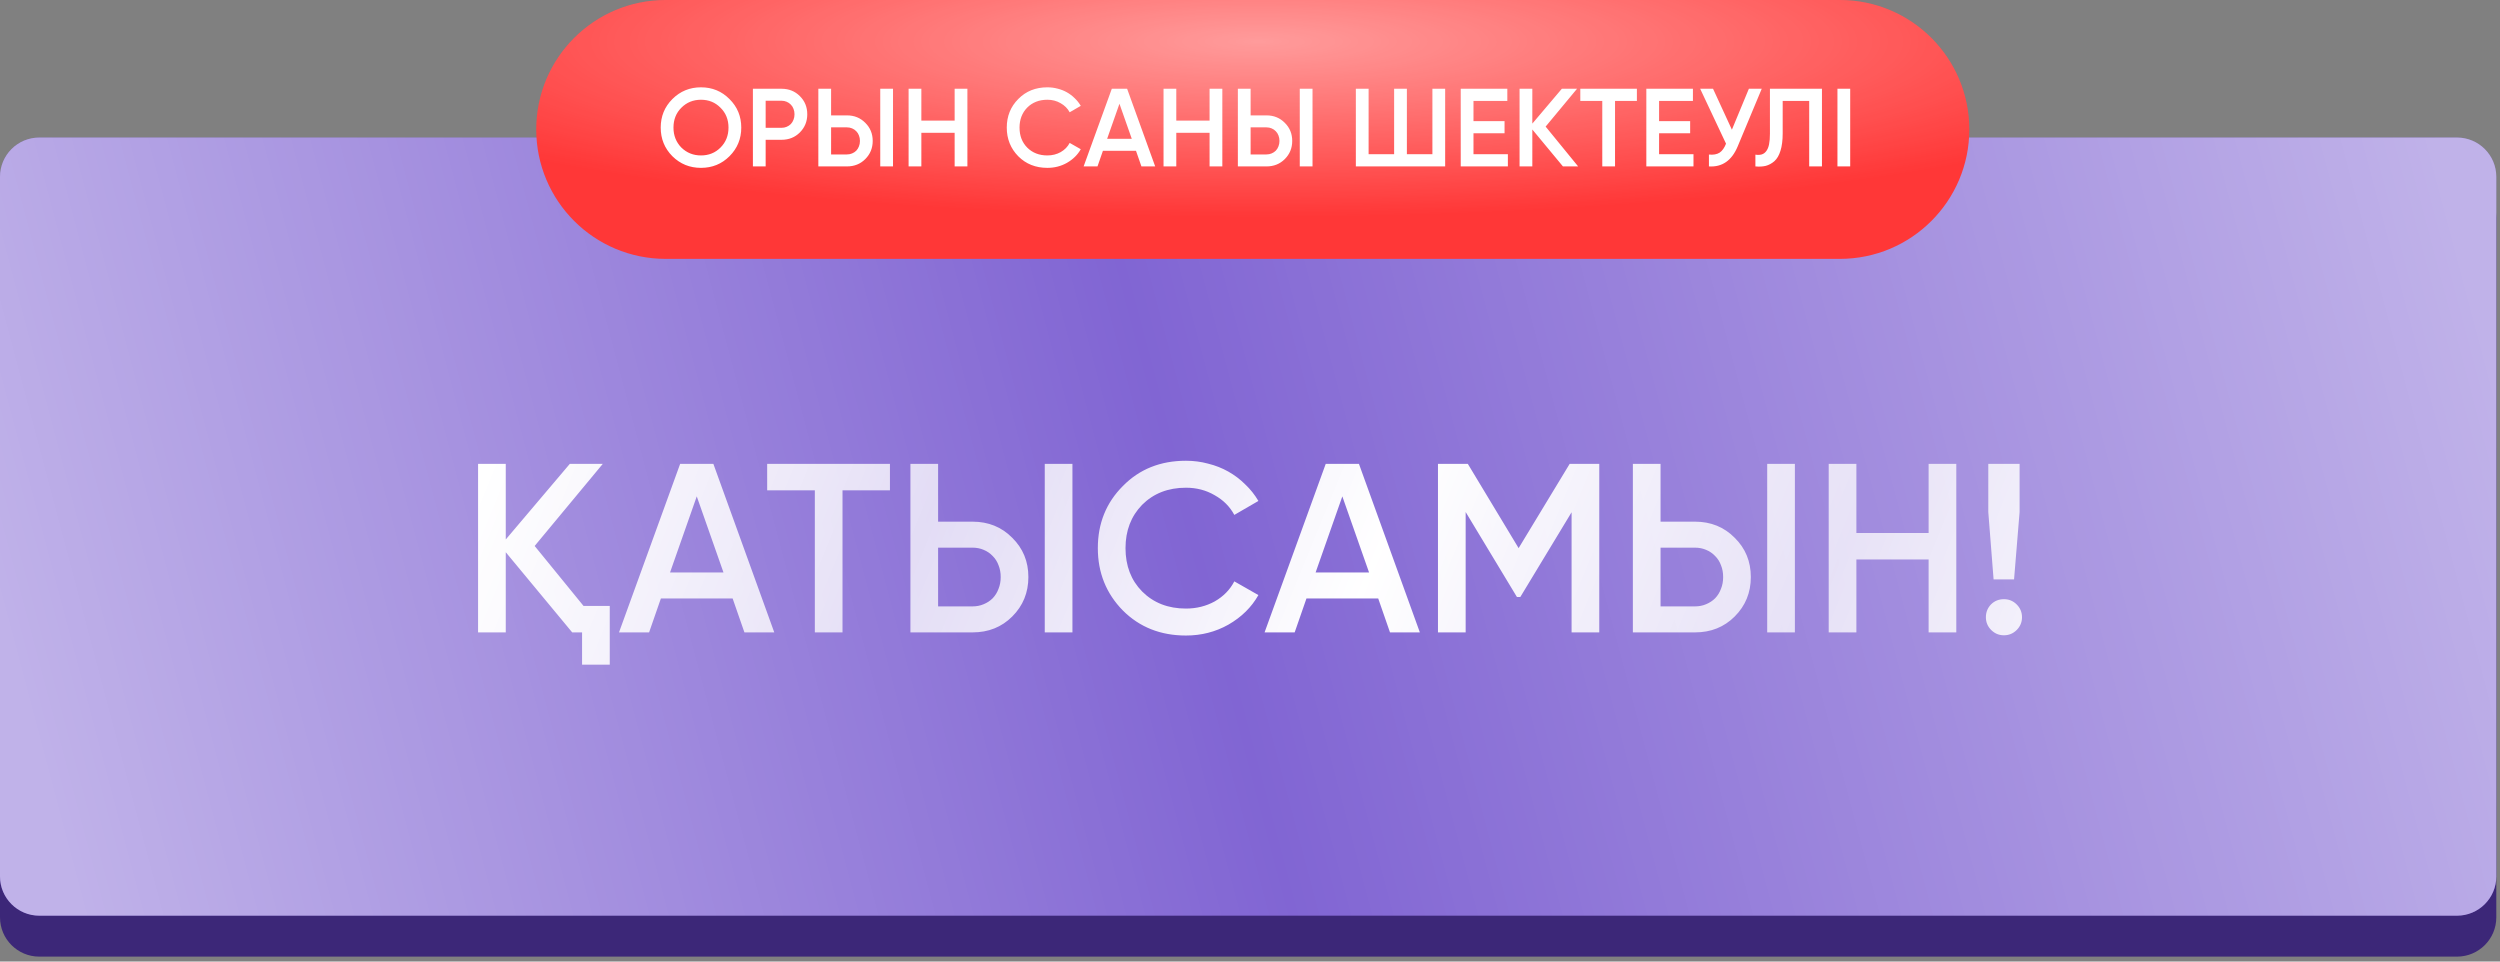
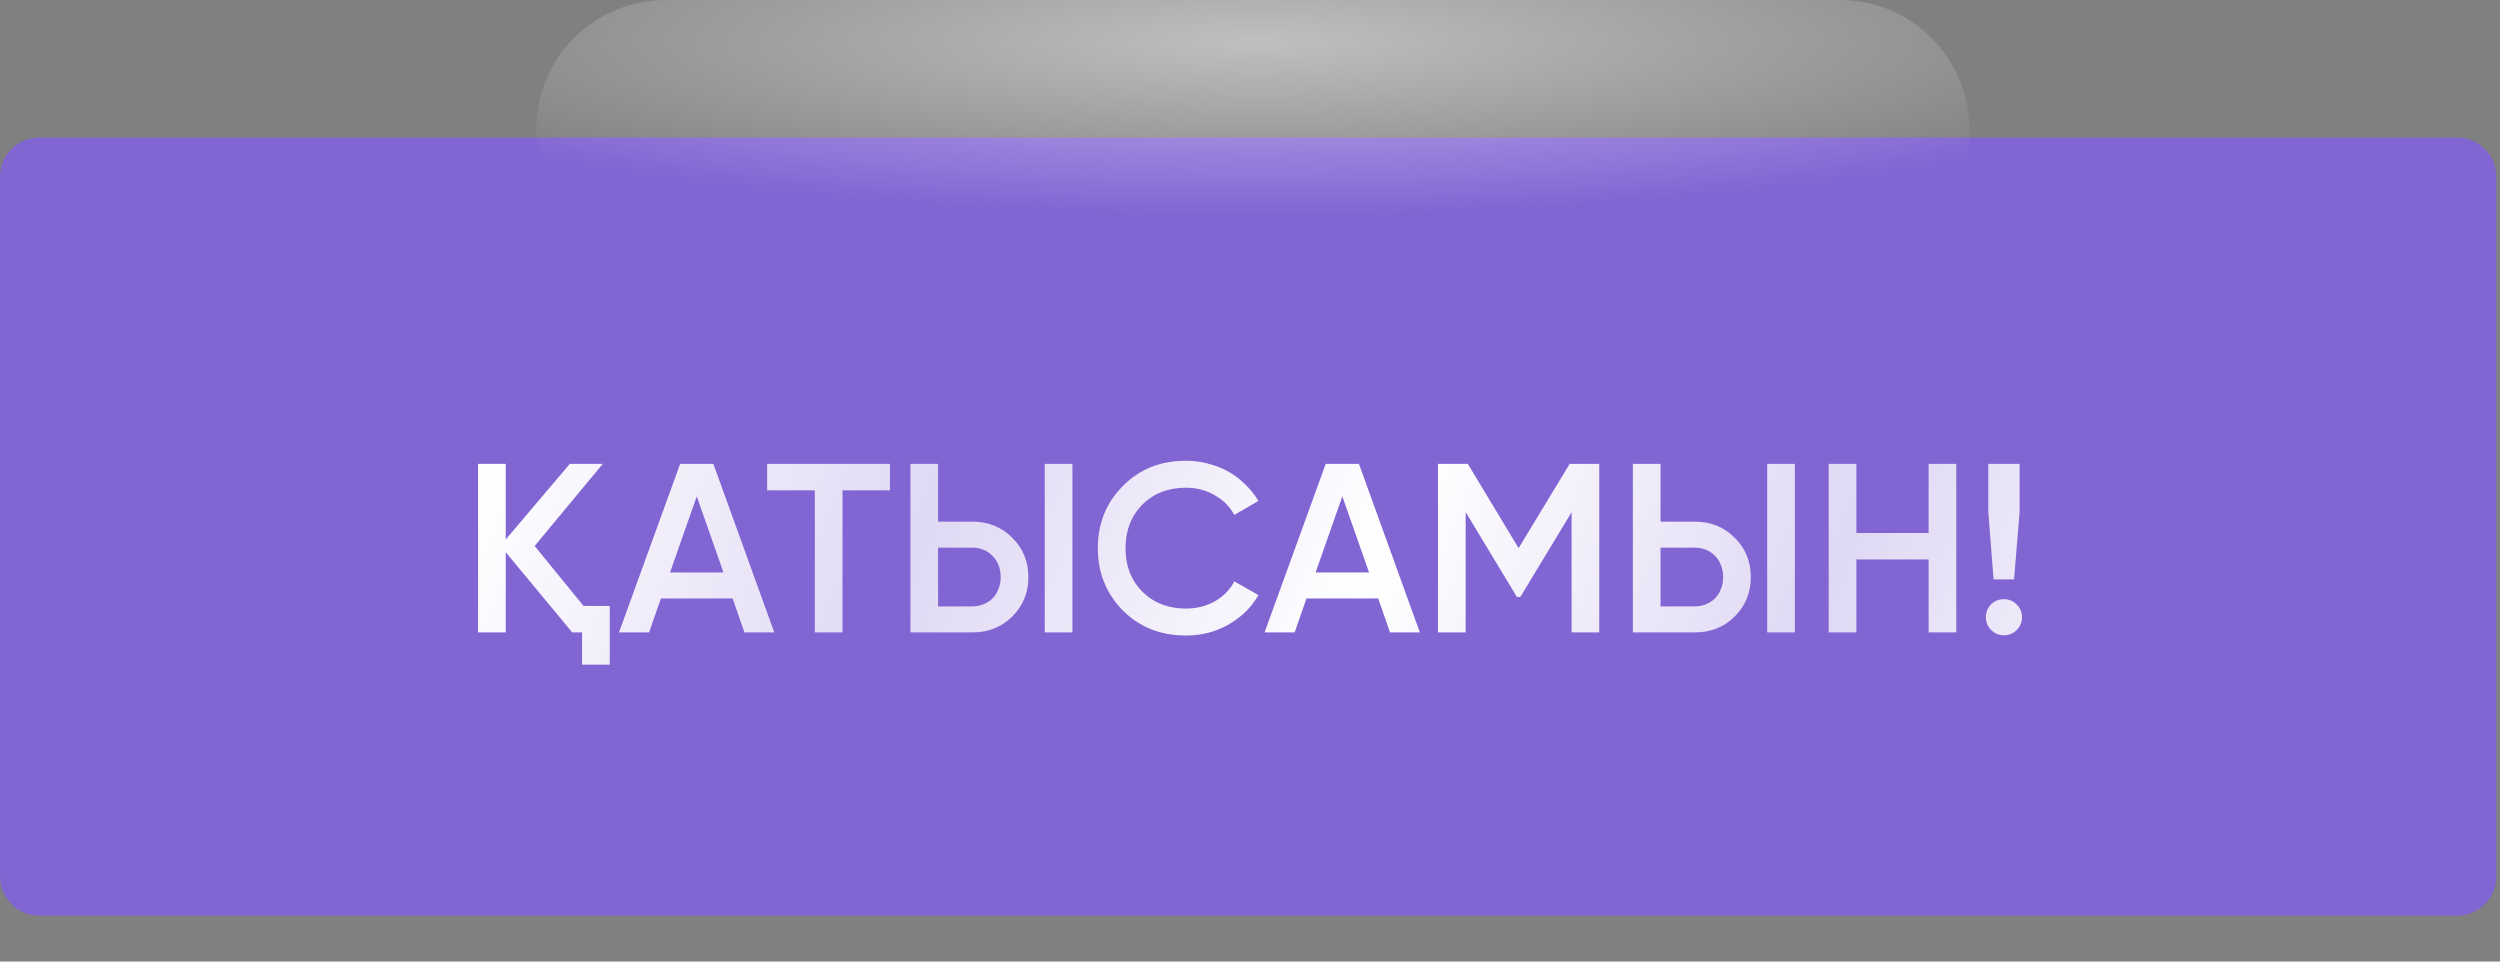
<svg xmlns="http://www.w3.org/2000/svg" width="312" height="120" viewBox="0 0 312 120" fill="none">
  <rect x="0" y="0" width="312" height="120" fill="#808080" stroke="none" />
  <g clip-path="url(#clip0_28_1024)">
    <g clip-path="url(#clip1_28_1024)">
      <g clip-path="url(#clip2_28_1024)">
-         <path d="M306.635 22.275H4.904C2.196 22.275 0 24.47 0 27.178V114.483C0 117.192 2.196 119.387 4.904 119.387H306.635C309.343 119.387 311.539 117.192 311.539 114.483V27.178C311.539 24.47 309.343 22.275 306.635 22.275Z" fill="#3C2778" />
        <path d="M306.635 17.164H4.904C2.196 17.164 0 19.359 0 22.067V109.372C0 112.08 2.196 114.276 4.904 114.276H306.635C309.343 114.276 311.539 112.08 311.539 109.372V22.067C311.539 19.359 309.343 17.164 306.635 17.164Z" fill="#8165D3" />
-         <path d="M306.635 17.164H4.904C2.196 17.164 0 19.359 0 22.067V109.372C0 112.08 2.196 114.276 4.904 114.276H306.635C309.343 114.276 311.539 112.08 311.539 109.372V22.067C311.539 19.359 309.343 17.164 306.635 17.164Z" fill="url(#paint0_linear_28_1024)" fill-opacity="0.5" />
        <path d="M72.823 75.618H76.098V82.949H72.643V78.923H71.411L63.119 68.918V78.923H59.664V57.892H63.119V67.326L71.111 57.892H75.227L66.724 68.137L72.823 75.618ZM92.904 78.923L91.432 74.687H82.479L81.007 78.923H77.251L84.882 57.892H89.029L96.63 78.923H92.904ZM83.621 71.442H90.29L86.956 61.948L83.621 71.442ZM111.065 57.892V61.197H105.146V78.923H101.691V61.197H95.743V57.892H111.065ZM113.62 78.923V57.892H117.075V65.103H121.371C123.354 65.103 125.007 65.774 126.329 67.116C127.671 68.438 128.342 70.07 128.342 72.013C128.342 73.956 127.671 75.598 126.329 76.94C125.007 78.262 123.354 78.923 121.371 78.923H113.62ZM130.385 78.923V57.892H133.84V78.923H130.385ZM117.075 75.678H121.371C121.872 75.678 122.333 75.588 122.754 75.408C123.194 75.228 123.575 74.977 123.895 74.657C124.216 74.316 124.456 73.926 124.616 73.485C124.797 73.044 124.887 72.554 124.887 72.013C124.887 71.472 124.797 70.981 124.616 70.541C124.456 70.1 124.216 69.719 123.895 69.399C123.575 69.059 123.194 68.798 122.754 68.618C122.333 68.438 121.872 68.347 121.371 68.347H117.075V75.678ZM148.005 79.314C144.84 79.314 142.216 78.272 140.133 76.189C138.05 74.066 137.009 71.472 137.009 68.408C137.009 65.323 138.05 62.739 140.133 60.656C142.196 58.553 144.82 57.502 148.005 57.502C148.966 57.502 149.888 57.622 150.769 57.862C151.67 58.082 152.512 58.413 153.293 58.853C154.074 59.294 154.775 59.825 155.396 60.446C156.037 61.047 156.588 61.738 157.048 62.519L154.044 64.261C153.483 63.22 152.662 62.399 151.58 61.798C150.519 61.177 149.327 60.867 148.005 60.867C145.782 60.867 143.959 61.578 142.537 63C141.155 64.422 140.464 66.224 140.464 68.408C140.464 70.611 141.155 72.413 142.537 73.816C143.959 75.238 145.782 75.949 148.005 75.949C149.327 75.949 150.529 75.648 151.61 75.047C152.692 74.427 153.503 73.595 154.044 72.554L157.048 74.266C156.187 75.788 154.935 77.02 153.293 77.962C151.69 78.863 149.928 79.314 148.005 79.314ZM173.472 78.923L172 74.687H163.047L161.575 78.923H157.819L165.45 57.892H169.596L177.198 78.923H173.472ZM164.188 71.442H170.858L167.523 61.948L164.188 71.442ZM199.589 57.892V78.923H196.134V63.931L189.734 74.507H189.314L182.914 63.901V78.923H179.459V57.892H183.185L189.524 68.408L195.893 57.892H199.589ZM203.782 78.923V57.892H207.237V65.103H211.534C213.516 65.103 215.169 65.774 216.491 67.116C217.833 68.438 218.504 70.07 218.504 72.013C218.504 73.956 217.833 75.598 216.491 76.94C215.169 78.262 213.516 78.923 211.534 78.923H203.782ZM220.547 78.923V57.892H224.002V78.923H220.547ZM207.237 75.678H211.534C212.034 75.678 212.495 75.588 212.916 75.408C213.356 75.228 213.737 74.977 214.057 74.657C214.378 74.316 214.618 73.926 214.778 73.485C214.959 73.044 215.049 72.554 215.049 72.013C215.049 71.472 214.959 70.981 214.778 70.541C214.618 70.1 214.378 69.719 214.057 69.399C213.737 69.059 213.356 68.798 212.916 68.618C212.495 68.438 212.034 68.347 211.534 68.347H207.237V75.678ZM240.691 57.892H244.146V78.923H240.691V69.82H231.677V78.923H228.222V57.892H231.677V66.515H240.691V57.892ZM248.8 72.313L248.139 63.901V57.892H252.045V63.901L251.354 72.313H248.8ZM250.092 74.777C250.713 74.777 251.244 74.997 251.685 75.438C252.125 75.879 252.346 76.409 252.346 77.03C252.346 77.651 252.125 78.182 251.685 78.623C251.244 79.063 250.713 79.284 250.092 79.284C249.471 79.284 248.941 79.063 248.5 78.623C248.059 78.182 247.839 77.651 247.839 77.03C247.839 76.409 248.049 75.879 248.47 75.438C248.91 74.997 249.451 74.777 250.092 74.777Z" fill="url(#paint1_linear_28_1024)" />
      </g>
    </g>
  </g>
  <g clip-path="url(#clip3_28_1024)">
    <g clip-path="url(#clip4_28_1024)">
      <g clip-path="url(#clip5_28_1024)">
-         <path d="M229.615 0H83.077C74.156 0 66.923 7.232 66.923 16.154C66.923 25.075 74.156 32.308 83.077 32.308H229.615C238.537 32.308 245.769 25.075 245.769 16.154C245.769 7.232 238.537 0 229.615 0Z" fill="#FF3737" />
        <path d="M229.615 0H83.077C74.156 0 66.923 7.232 66.923 16.154C66.923 25.075 74.156 32.308 83.077 32.308H229.615C238.537 32.308 245.769 25.075 245.769 16.154C245.769 7.232 238.537 0 229.615 0Z" fill="url(#paint2_radial_28_1024)" fill-opacity="0.5" />
-         <path d="M91.042 19.495C90.073 20.465 88.886 20.949 87.483 20.949C86.08 20.949 84.89 20.465 83.911 19.495C82.942 18.517 82.457 17.326 82.457 15.923C82.457 14.52 82.942 13.334 83.911 12.365C84.89 11.386 86.08 10.897 87.483 10.897C88.886 10.897 90.073 11.386 91.042 12.365C92.02 13.334 92.51 14.52 92.51 15.923C92.51 17.326 92.02 18.517 91.042 19.495ZM85.033 18.415C85.707 19.071 86.523 19.398 87.483 19.398C88.453 19.398 89.265 19.071 89.92 18.415C90.585 17.751 90.917 16.92 90.917 15.923C90.917 14.926 90.585 14.1 89.92 13.445C89.265 12.78 88.453 12.448 87.483 12.448C86.514 12.448 85.697 12.78 85.033 13.445C84.377 14.1 84.05 14.926 84.05 15.923C84.05 16.911 84.377 17.742 85.033 18.415ZM97.534 11.077C98.448 11.077 99.21 11.382 99.819 11.991C100.437 12.6 100.747 13.357 100.747 14.262C100.747 15.157 100.437 15.914 99.819 16.532C99.21 17.142 98.448 17.446 97.534 17.446H95.554V20.769H93.962V11.077H97.534ZM97.534 15.951C97.765 15.951 97.977 15.909 98.171 15.826C98.374 15.743 98.55 15.628 98.697 15.48C98.845 15.323 98.956 15.143 99.03 14.94C99.113 14.737 99.154 14.511 99.154 14.262C99.154 14.012 99.113 13.786 99.03 13.583C98.956 13.38 98.845 13.205 98.697 13.057C98.55 12.9 98.374 12.78 98.171 12.697C97.977 12.614 97.765 12.572 97.534 12.572H95.554V15.951H97.534ZM102.129 20.769V11.077H103.721V14.4H105.701C106.615 14.4 107.377 14.709 107.986 15.328C108.604 15.937 108.914 16.689 108.914 17.585C108.914 18.48 108.604 19.237 107.986 19.855C107.377 20.465 106.615 20.769 105.701 20.769H102.129ZM109.855 20.769V11.077H111.448V20.769H109.855ZM103.721 19.274H105.701C105.932 19.274 106.144 19.232 106.338 19.149C106.541 19.066 106.717 18.951 106.864 18.803C107.012 18.646 107.123 18.466 107.197 18.263C107.28 18.06 107.321 17.834 107.321 17.585C107.321 17.335 107.28 17.109 107.197 16.906C107.123 16.703 107.012 16.528 106.864 16.38C106.717 16.223 106.541 16.103 106.338 16.02C106.144 15.937 105.932 15.895 105.701 15.895H103.721V19.274ZM119.139 11.077H120.731V20.769H119.139V16.574H114.985V20.769H113.393V11.077H114.985V15.051H119.139V11.077ZM130.713 20.949C129.255 20.949 128.045 20.469 127.085 19.509C126.125 18.531 125.645 17.335 125.645 15.923C125.645 14.502 126.125 13.311 127.085 12.351C128.036 11.382 129.245 10.897 130.713 10.897C131.156 10.897 131.581 10.952 131.987 11.063C132.402 11.165 132.79 11.317 133.15 11.52C133.51 11.723 133.833 11.968 134.119 12.254C134.415 12.531 134.668 12.849 134.881 13.209L133.496 14.012C133.238 13.532 132.859 13.154 132.361 12.877C131.872 12.591 131.322 12.448 130.713 12.448C129.688 12.448 128.848 12.775 128.193 13.431C127.556 14.086 127.238 14.917 127.238 15.923C127.238 16.939 127.556 17.769 128.193 18.415C128.848 19.071 129.688 19.398 130.713 19.398C131.322 19.398 131.876 19.26 132.375 18.983C132.873 18.697 133.247 18.314 133.496 17.834L134.881 18.623C134.484 19.325 133.907 19.892 133.15 20.326C132.412 20.742 131.599 20.949 130.713 20.949ZM142.45 20.769L141.771 18.817H137.645L136.967 20.769H135.236L138.753 11.077H140.664L144.167 20.769H142.45ZM138.171 17.322H141.245L139.708 12.946L138.171 17.322ZM150.955 11.077H152.547V20.769H150.955V16.574H146.801V20.769H145.209V11.077H146.801V15.051H150.955V11.077ZM154.485 20.769V11.077H156.077V14.4H158.057C158.971 14.4 159.733 14.709 160.342 15.328C160.96 15.937 161.269 16.689 161.269 17.585C161.269 18.48 160.96 19.237 160.342 19.855C159.733 20.465 158.971 20.769 158.057 20.769H154.485ZM162.211 20.769V11.077H163.803V20.769H162.211ZM156.077 19.274H158.057C158.288 19.274 158.5 19.232 158.694 19.149C158.897 19.066 159.073 18.951 159.22 18.803C159.368 18.646 159.479 18.466 159.553 18.263C159.636 18.06 159.677 17.834 159.677 17.585C159.677 17.335 159.636 17.109 159.553 16.906C159.479 16.703 159.368 16.528 159.22 16.38C159.073 16.223 158.897 16.103 158.694 16.02C158.5 15.937 158.288 15.895 158.057 15.895H156.077V19.274ZM178.764 11.077H180.356V20.769H169.21V11.077H170.802V19.246H173.987V11.077H175.579V19.246H178.764V11.077ZM183.891 19.246H188.183V20.769H182.299V11.077H188.114V12.6H183.891V15.12H187.768V16.629H183.891V19.246ZM196.952 20.769H195.055L191.234 16.159V20.769H189.642V11.077H191.234V15.425L194.917 11.077H196.814L192.895 15.799L196.952 20.769ZM204.284 11.077V12.6H201.556V20.769H199.964V12.6H197.222V11.077H204.284ZM207.054 19.246H211.347V20.769H205.462V11.077H211.277V12.6H207.054V15.12H210.931V16.629H207.054V19.246ZM218.259 11.077H219.865L216.861 18.277C216.122 20.04 214.927 20.871 213.275 20.769V19.288C213.828 19.343 214.272 19.265 214.604 19.052C214.936 18.831 215.204 18.457 215.407 17.931L212.181 11.077H213.787L216.141 16.186L218.259 11.077ZM219.073 19.302C219.377 19.348 219.64 19.338 219.862 19.274C220.093 19.2 220.282 19.062 220.43 18.858C220.587 18.655 220.702 18.378 220.776 18.028C220.85 17.668 220.887 17.22 220.887 16.685V11.077H227.38V20.769H225.788V12.6H222.479V16.657C222.479 17.515 222.387 18.235 222.202 18.817C222.027 19.389 221.773 19.823 221.44 20.119C221.108 20.405 220.748 20.599 220.36 20.7C219.982 20.792 219.553 20.815 219.073 20.769V19.302ZM229.313 11.077H230.905V20.769H229.313V11.077Z" fill="white" />
      </g>
    </g>
  </g>
  <defs>
    <linearGradient id="paint0_linear_28_1024" x1="305.698" y1="23.808" x2="6.759" y2="103.152" gradientUnits="userSpaceOnUse">
      <stop stop-color="white" />
      <stop offset="0.526" stop-color="white" stop-opacity="0" />
      <stop offset="1" stop-color="white" />
    </linearGradient>
    <linearGradient id="paint1_linear_28_1024" x1="58.546" y1="62.926" x2="257.051" y2="144.173" gradientUnits="userSpaceOnUse">
      <stop stop-color="white" />
      <stop offset="0.25" stop-color="white" stop-opacity="0.75" />
      <stop offset="0.5" stop-color="white" />
      <stop offset="0.75" stop-color="white" stop-opacity="0.75" />
      <stop offset="1" stop-color="white" />
    </linearGradient>
    <radialGradient id="paint2_radial_28_1024" cx="0" cy="0" r="1" gradientUnits="userSpaceOnUse" gradientTransform="translate(157.085 5.192) rotate(-90) scale(21.923 121.36)">
      <stop stop-color="white" />
      <stop offset="1" stop-color="white" stop-opacity="0" />
    </radialGradient>
    <clipPath id="clip0_28_1024">
      <rect width="311.538" height="103.846" fill="white" transform="translate(5.72205e-05 16.154)" />
    </clipPath>
    <clipPath id="clip1_28_1024">
      <rect width="311.538" height="103.846" fill="white" transform="translate(5.72205e-05 16.154)" />
    </clipPath>
    <clipPath id="clip2_28_1024">
      <rect width="311.538" height="103.846" fill="white" transform="translate(5.72205e-05 16.154)" />
    </clipPath>
    <clipPath id="clip3_28_1024">
      <rect width="178.846" height="32.308" fill="white" transform="translate(66.923)" />
    </clipPath>
    <clipPath id="clip4_28_1024">
      <rect width="178.846" height="32.308" fill="white" transform="translate(66.923)" />
    </clipPath>
    <clipPath id="clip5_28_1024">
      <rect width="178.846" height="32.308" fill="white" transform="translate(66.923)" />
    </clipPath>
  </defs>
</svg>